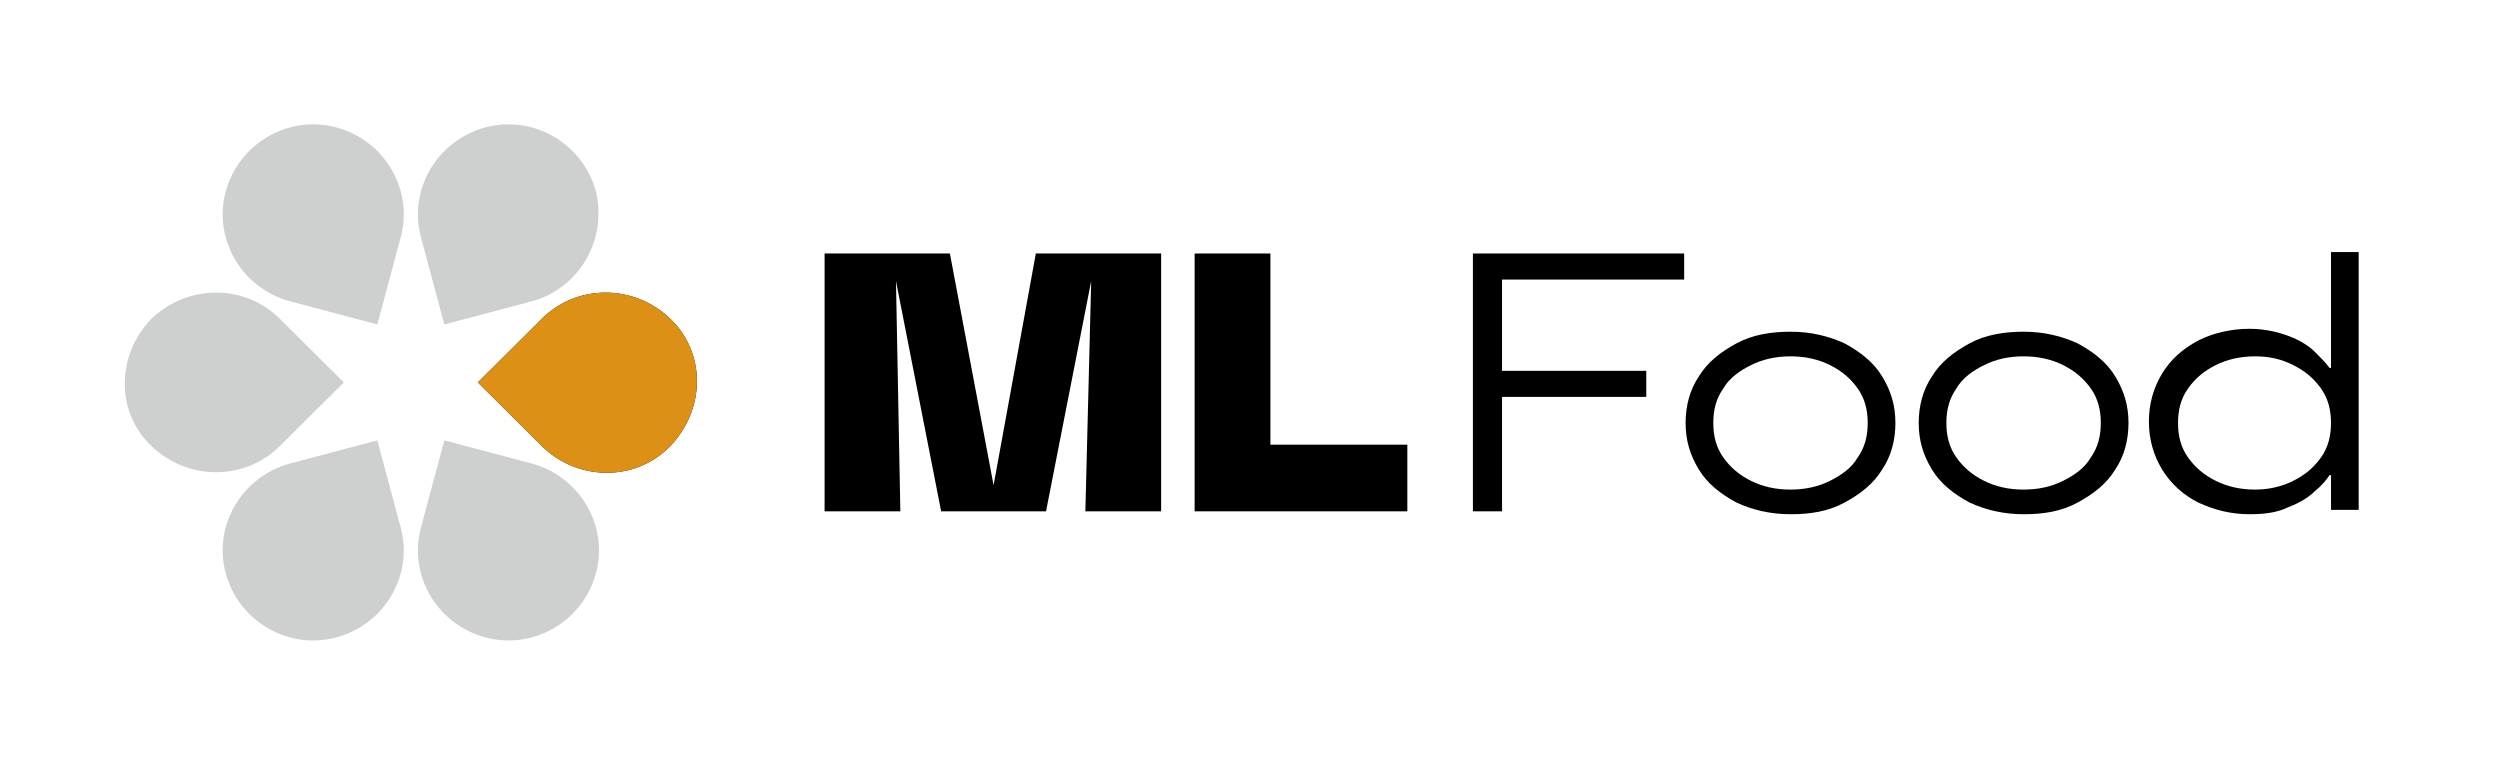
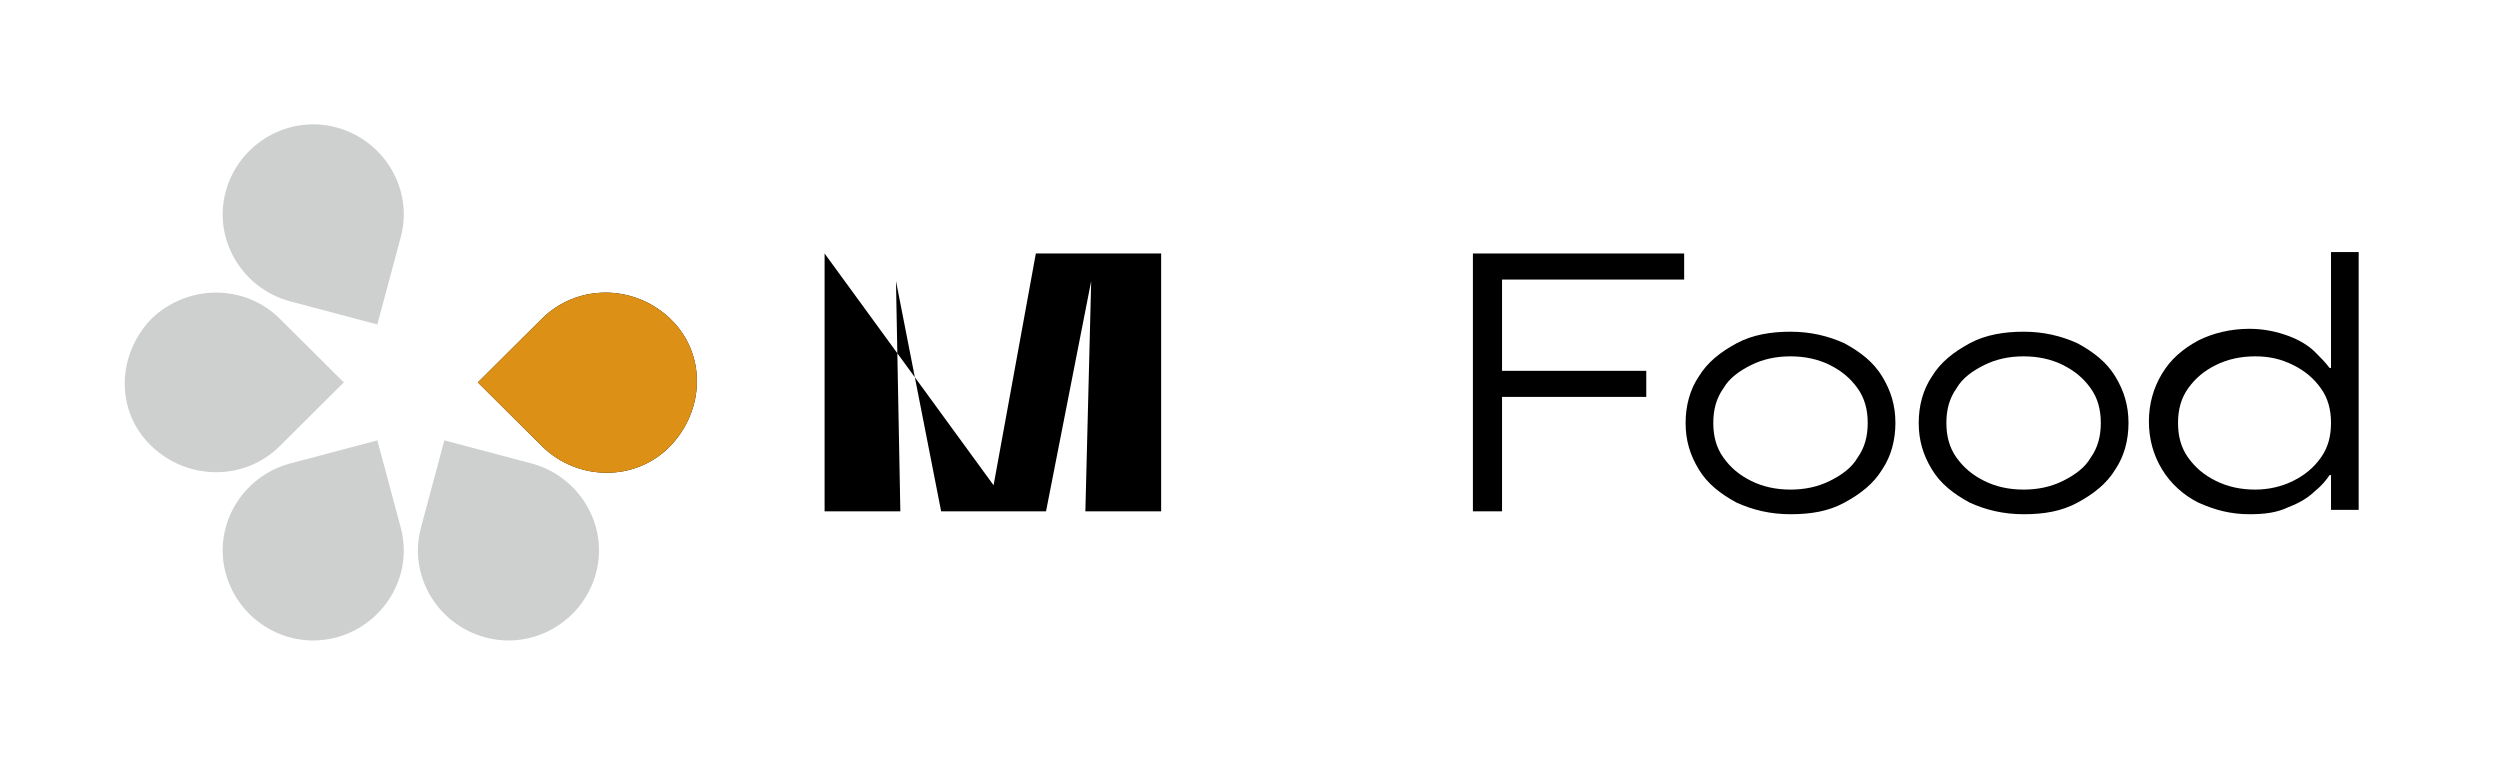
<svg xmlns="http://www.w3.org/2000/svg" width="136" height="42" viewBox="0 0 136 42" fill="none">
  <path d="M80.126 27.816V13.79H91.618V15.208H81.711V20.173H89.557V21.591H81.711V27.816H80.126Z" fill="black" />
  <path d="M97.403 27.974C96.294 27.974 95.343 27.737 94.471 27.343C93.599 26.87 92.886 26.319 92.41 25.531C91.935 24.743 91.697 23.955 91.697 23.009C91.697 22.064 91.935 21.197 92.41 20.488C92.886 19.7 93.599 19.148 94.471 18.675C95.343 18.203 96.373 18.045 97.403 18.045C98.513 18.045 99.464 18.281 100.336 18.675C101.208 19.148 101.921 19.7 102.396 20.488C102.872 21.276 103.11 22.064 103.11 23.009C103.11 23.955 102.872 24.822 102.396 25.531C101.921 26.319 101.208 26.87 100.336 27.343C99.464 27.816 98.513 27.974 97.403 27.974ZM97.403 26.634C98.196 26.634 98.909 26.477 99.543 26.161C100.177 25.846 100.732 25.452 101.049 24.901C101.445 24.349 101.604 23.719 101.604 23.009C101.604 22.3 101.445 21.67 101.049 21.118C100.653 20.567 100.177 20.173 99.543 19.857C98.909 19.542 98.196 19.385 97.403 19.385C96.611 19.385 95.897 19.542 95.263 19.857C94.629 20.173 94.075 20.567 93.758 21.118C93.361 21.67 93.203 22.3 93.203 23.009C93.203 23.719 93.361 24.349 93.758 24.901C94.154 25.452 94.629 25.846 95.263 26.161C95.897 26.477 96.611 26.634 97.403 26.634Z" fill="black" />
  <path d="M110.084 27.974C108.974 27.974 108.023 27.737 107.152 27.343C106.28 26.87 105.566 26.319 105.091 25.531C104.615 24.743 104.378 23.955 104.378 23.009C104.378 22.064 104.615 21.197 105.091 20.488C105.566 19.7 106.28 19.148 107.152 18.675C108.023 18.203 109.054 18.045 110.084 18.045C111.193 18.045 112.145 18.281 113.016 18.675C113.888 19.148 114.601 19.7 115.077 20.488C115.552 21.276 115.79 22.064 115.79 23.009C115.79 23.955 115.552 24.822 115.077 25.531C114.601 26.319 113.888 26.87 113.016 27.343C112.145 27.816 111.193 27.974 110.084 27.974ZM110.084 26.634C110.876 26.634 111.59 26.477 112.224 26.161C112.858 25.846 113.413 25.452 113.73 24.901C114.126 24.349 114.284 23.719 114.284 23.009C114.284 22.3 114.126 21.67 113.73 21.118C113.333 20.567 112.858 20.173 112.224 19.857C111.59 19.542 110.876 19.385 110.084 19.385C109.291 19.385 108.578 19.542 107.944 19.857C107.31 20.173 106.755 20.567 106.438 21.118C106.042 21.67 105.883 22.3 105.883 23.009C105.883 23.719 106.042 24.349 106.438 24.901C106.835 25.452 107.31 25.846 107.944 26.161C108.578 26.477 109.291 26.634 110.084 26.634Z" fill="black" />
  <path d="M122.368 27.974C121.338 27.974 120.466 27.737 119.594 27.343C118.802 26.949 118.089 26.319 117.613 25.531C117.138 24.743 116.9 23.876 116.9 22.931C116.9 21.985 117.138 21.118 117.613 20.33C118.089 19.542 118.723 18.991 119.594 18.518C120.387 18.124 121.338 17.887 122.368 17.887C123.161 17.887 123.874 18.045 124.508 18.281C125.142 18.518 125.618 18.833 125.935 19.148C126.252 19.463 126.49 19.7 126.727 20.015H126.807V13.711H128.312V27.737H126.807V25.846H126.727C126.569 26.082 126.331 26.398 125.935 26.713C125.618 27.028 125.142 27.343 124.508 27.58C123.874 27.895 123.161 27.974 122.368 27.974ZM122.685 26.634C123.399 26.634 124.112 26.477 124.746 26.161C125.38 25.846 125.855 25.452 126.252 24.901C126.648 24.349 126.807 23.719 126.807 23.009C126.807 22.3 126.648 21.67 126.252 21.118C125.855 20.567 125.38 20.173 124.746 19.857C124.112 19.542 123.478 19.385 122.685 19.385C121.893 19.385 121.18 19.542 120.545 19.857C119.911 20.173 119.436 20.567 119.04 21.118C118.643 21.67 118.485 22.3 118.485 23.009C118.485 23.719 118.643 24.349 119.04 24.901C119.436 25.452 119.911 25.846 120.545 26.161C121.18 26.477 121.893 26.634 122.685 26.634Z" fill="black" />
  <path d="M29.483 24.27L25.995 20.803L29.483 17.336C31.385 15.445 34.475 15.445 36.457 17.336C38.438 19.227 38.359 22.3 36.457 24.27C34.555 26.24 31.385 26.161 29.483 24.27Z" fill="#0D0903" />
  <path d="M22.904 28.683L24.173 23.955L28.928 25.216C31.543 25.925 33.128 28.604 32.415 31.204C31.702 33.805 29.007 35.381 26.392 34.672C23.776 33.962 22.191 31.283 22.904 28.683Z" fill="#CECFCF" />
  <path d="M15.772 25.216L20.527 23.955L21.795 28.683C22.508 31.283 20.923 33.962 18.308 34.672C15.692 35.381 12.998 33.805 12.284 31.204C11.571 28.604 13.156 25.925 15.772 25.216Z" fill="#CECFCF" />
  <path d="M15.217 17.336L18.704 20.803L15.217 24.27C13.315 26.161 10.224 26.161 8.242 24.27C6.261 22.379 6.34 19.306 8.242 17.336C10.224 15.445 13.315 15.445 15.217 17.336Z" fill="#CECFCF" />
  <path d="M21.795 12.923L20.527 17.651L15.772 16.39C13.156 15.681 11.571 13.002 12.284 10.402C12.998 7.801 15.692 6.225 18.308 6.934C20.923 7.644 22.508 10.323 21.795 12.923Z" fill="#CECFCF" />
-   <path d="M28.928 16.39L24.173 17.651L22.904 12.923C22.191 10.323 23.776 7.644 26.392 6.934C29.007 6.225 31.702 7.801 32.415 10.402C33.049 13.002 31.543 15.681 28.928 16.39Z" fill="#CECFCF" />
  <path d="M29.483 24.27L25.995 20.803L29.483 17.336C31.385 15.445 34.475 15.445 36.457 17.336C38.438 19.227 38.359 22.3 36.457 24.27C34.555 26.24 31.385 26.161 29.483 24.27Z" fill="#DC9015" />
-   <path d="M64.988 27.816V13.79H69.11V24.191H76.559V27.816H64.988Z" fill="black" />
-   <path d="M44.858 27.816V13.79H51.674L54.051 26.398L56.35 13.79H63.166V27.816H59.044L59.361 15.287L56.904 27.816H51.198L48.741 15.287L48.979 27.816H44.858Z" fill="black" />
+   <path d="M44.858 27.816V13.79L54.051 26.398L56.35 13.79H63.166V27.816H59.044L59.361 15.287L56.904 27.816H51.198L48.741 15.287L48.979 27.816H44.858Z" fill="black" />
</svg>